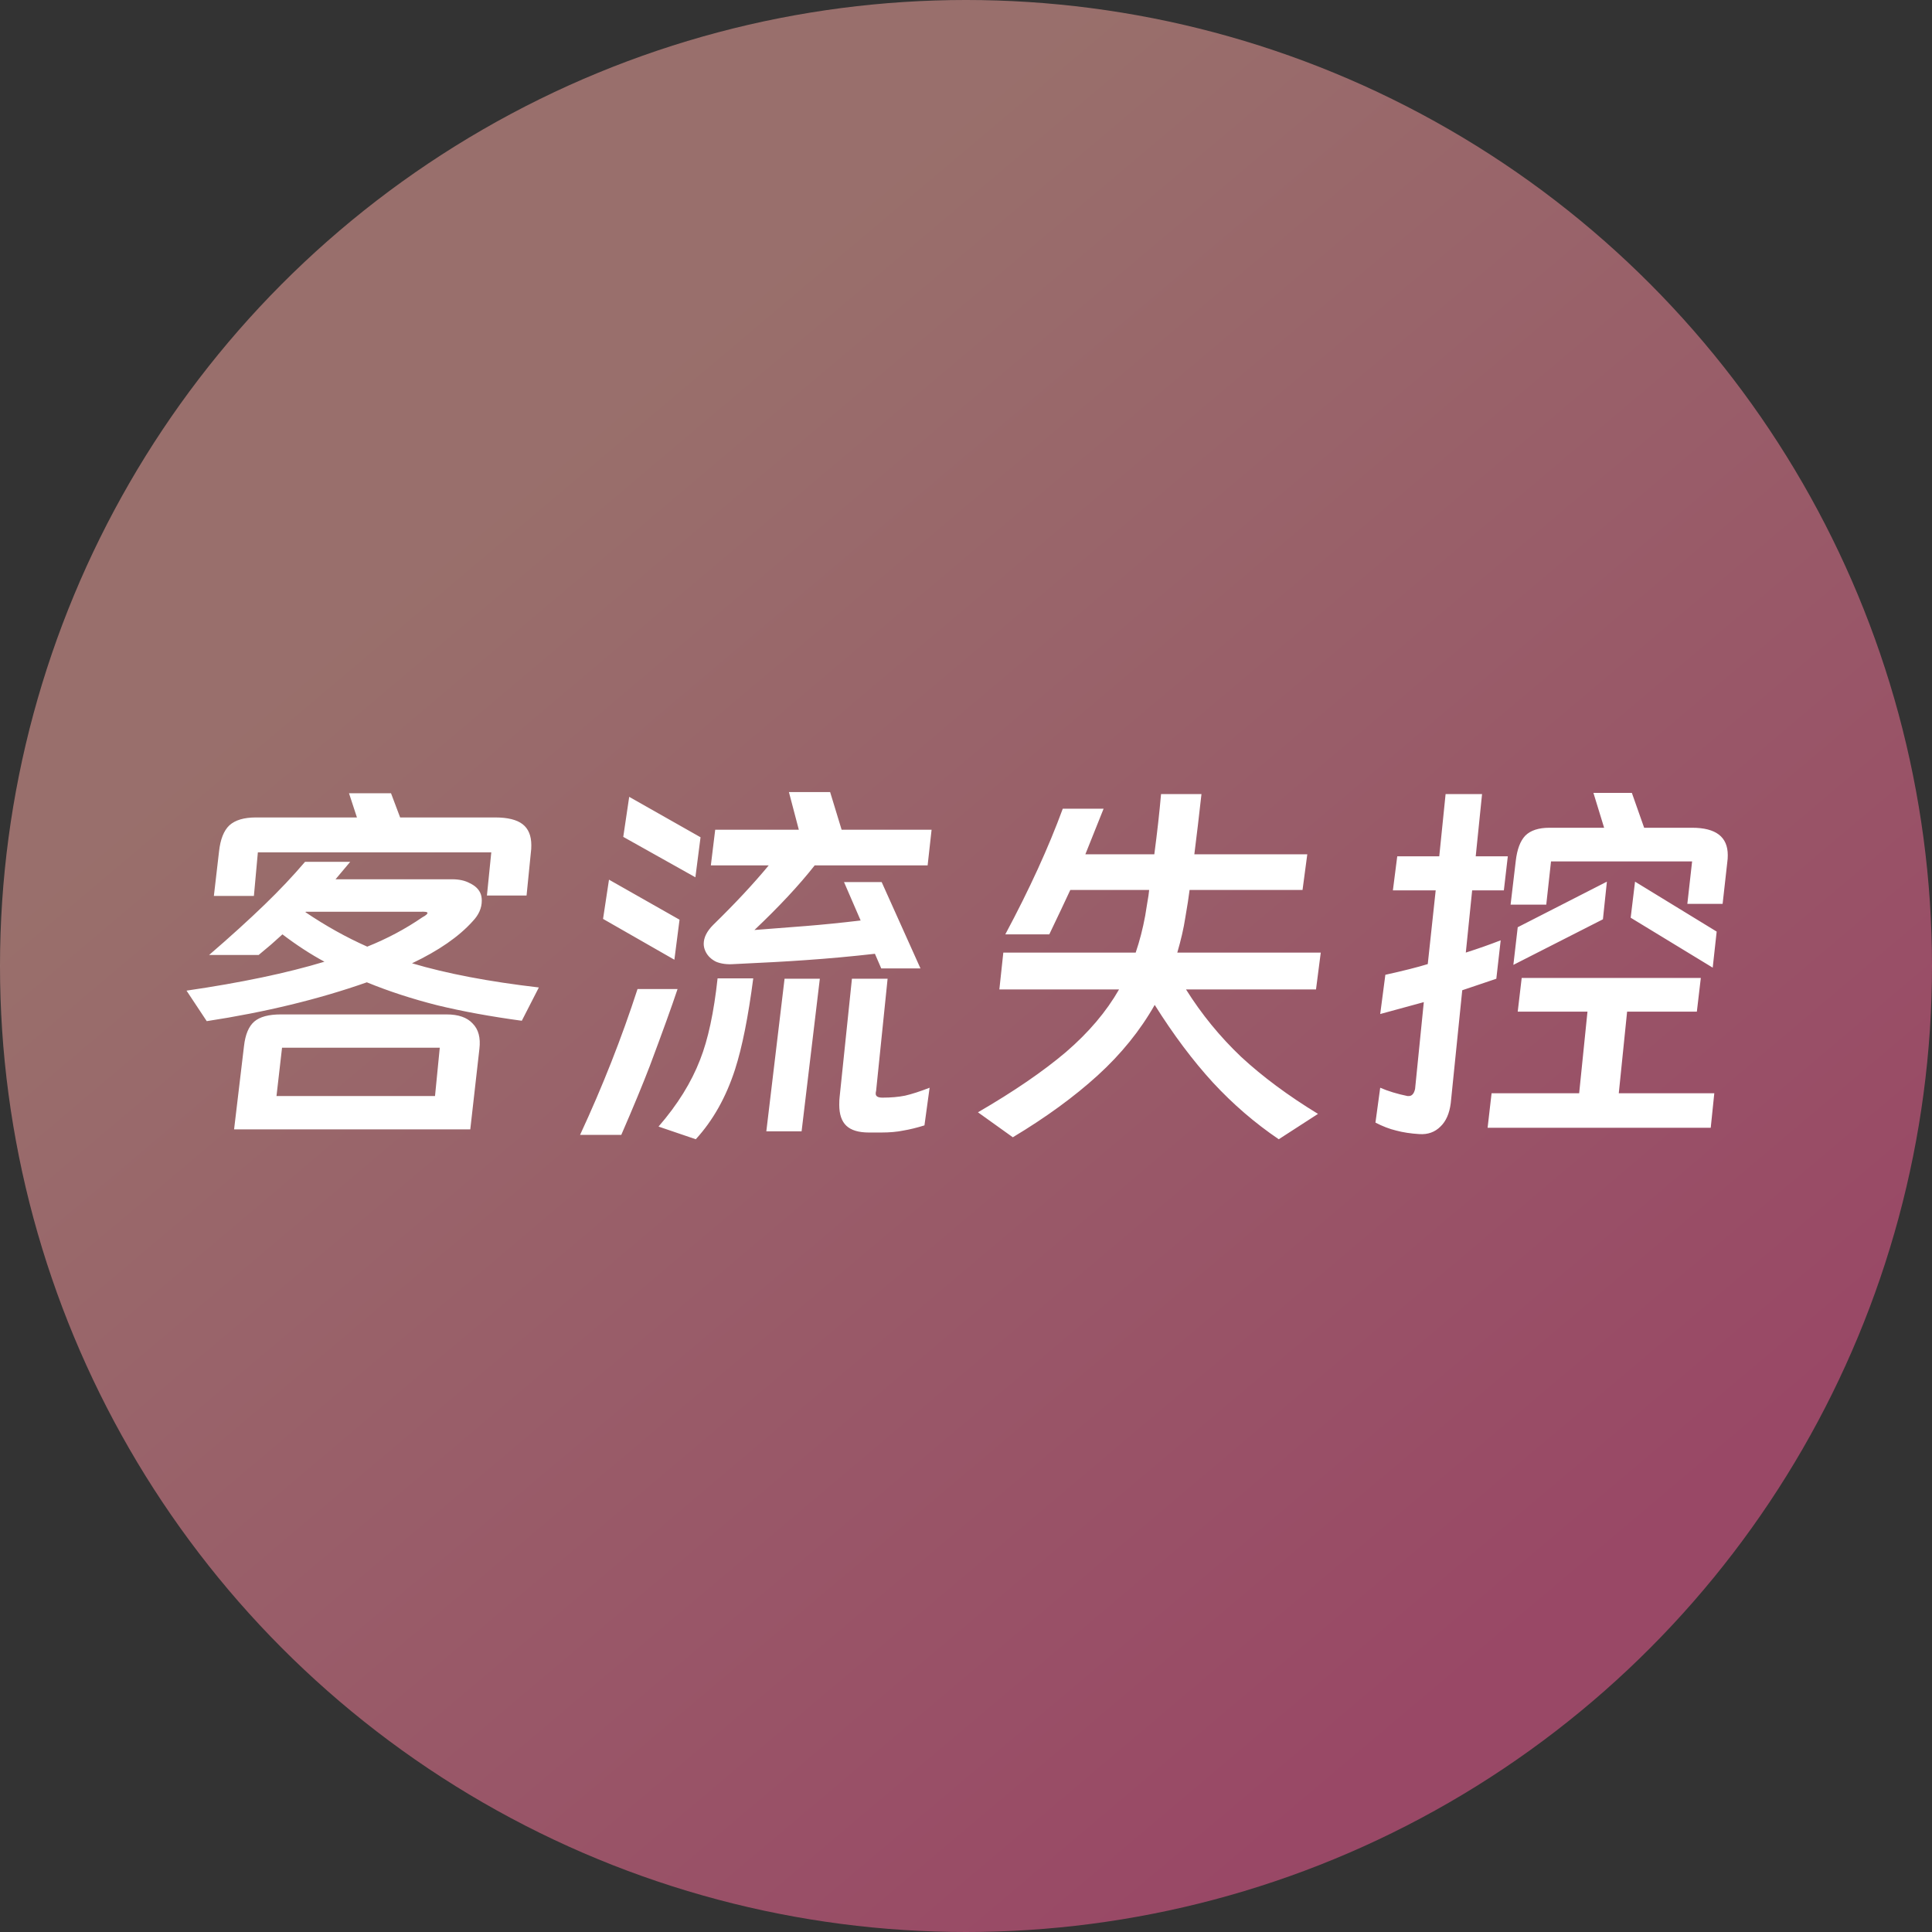
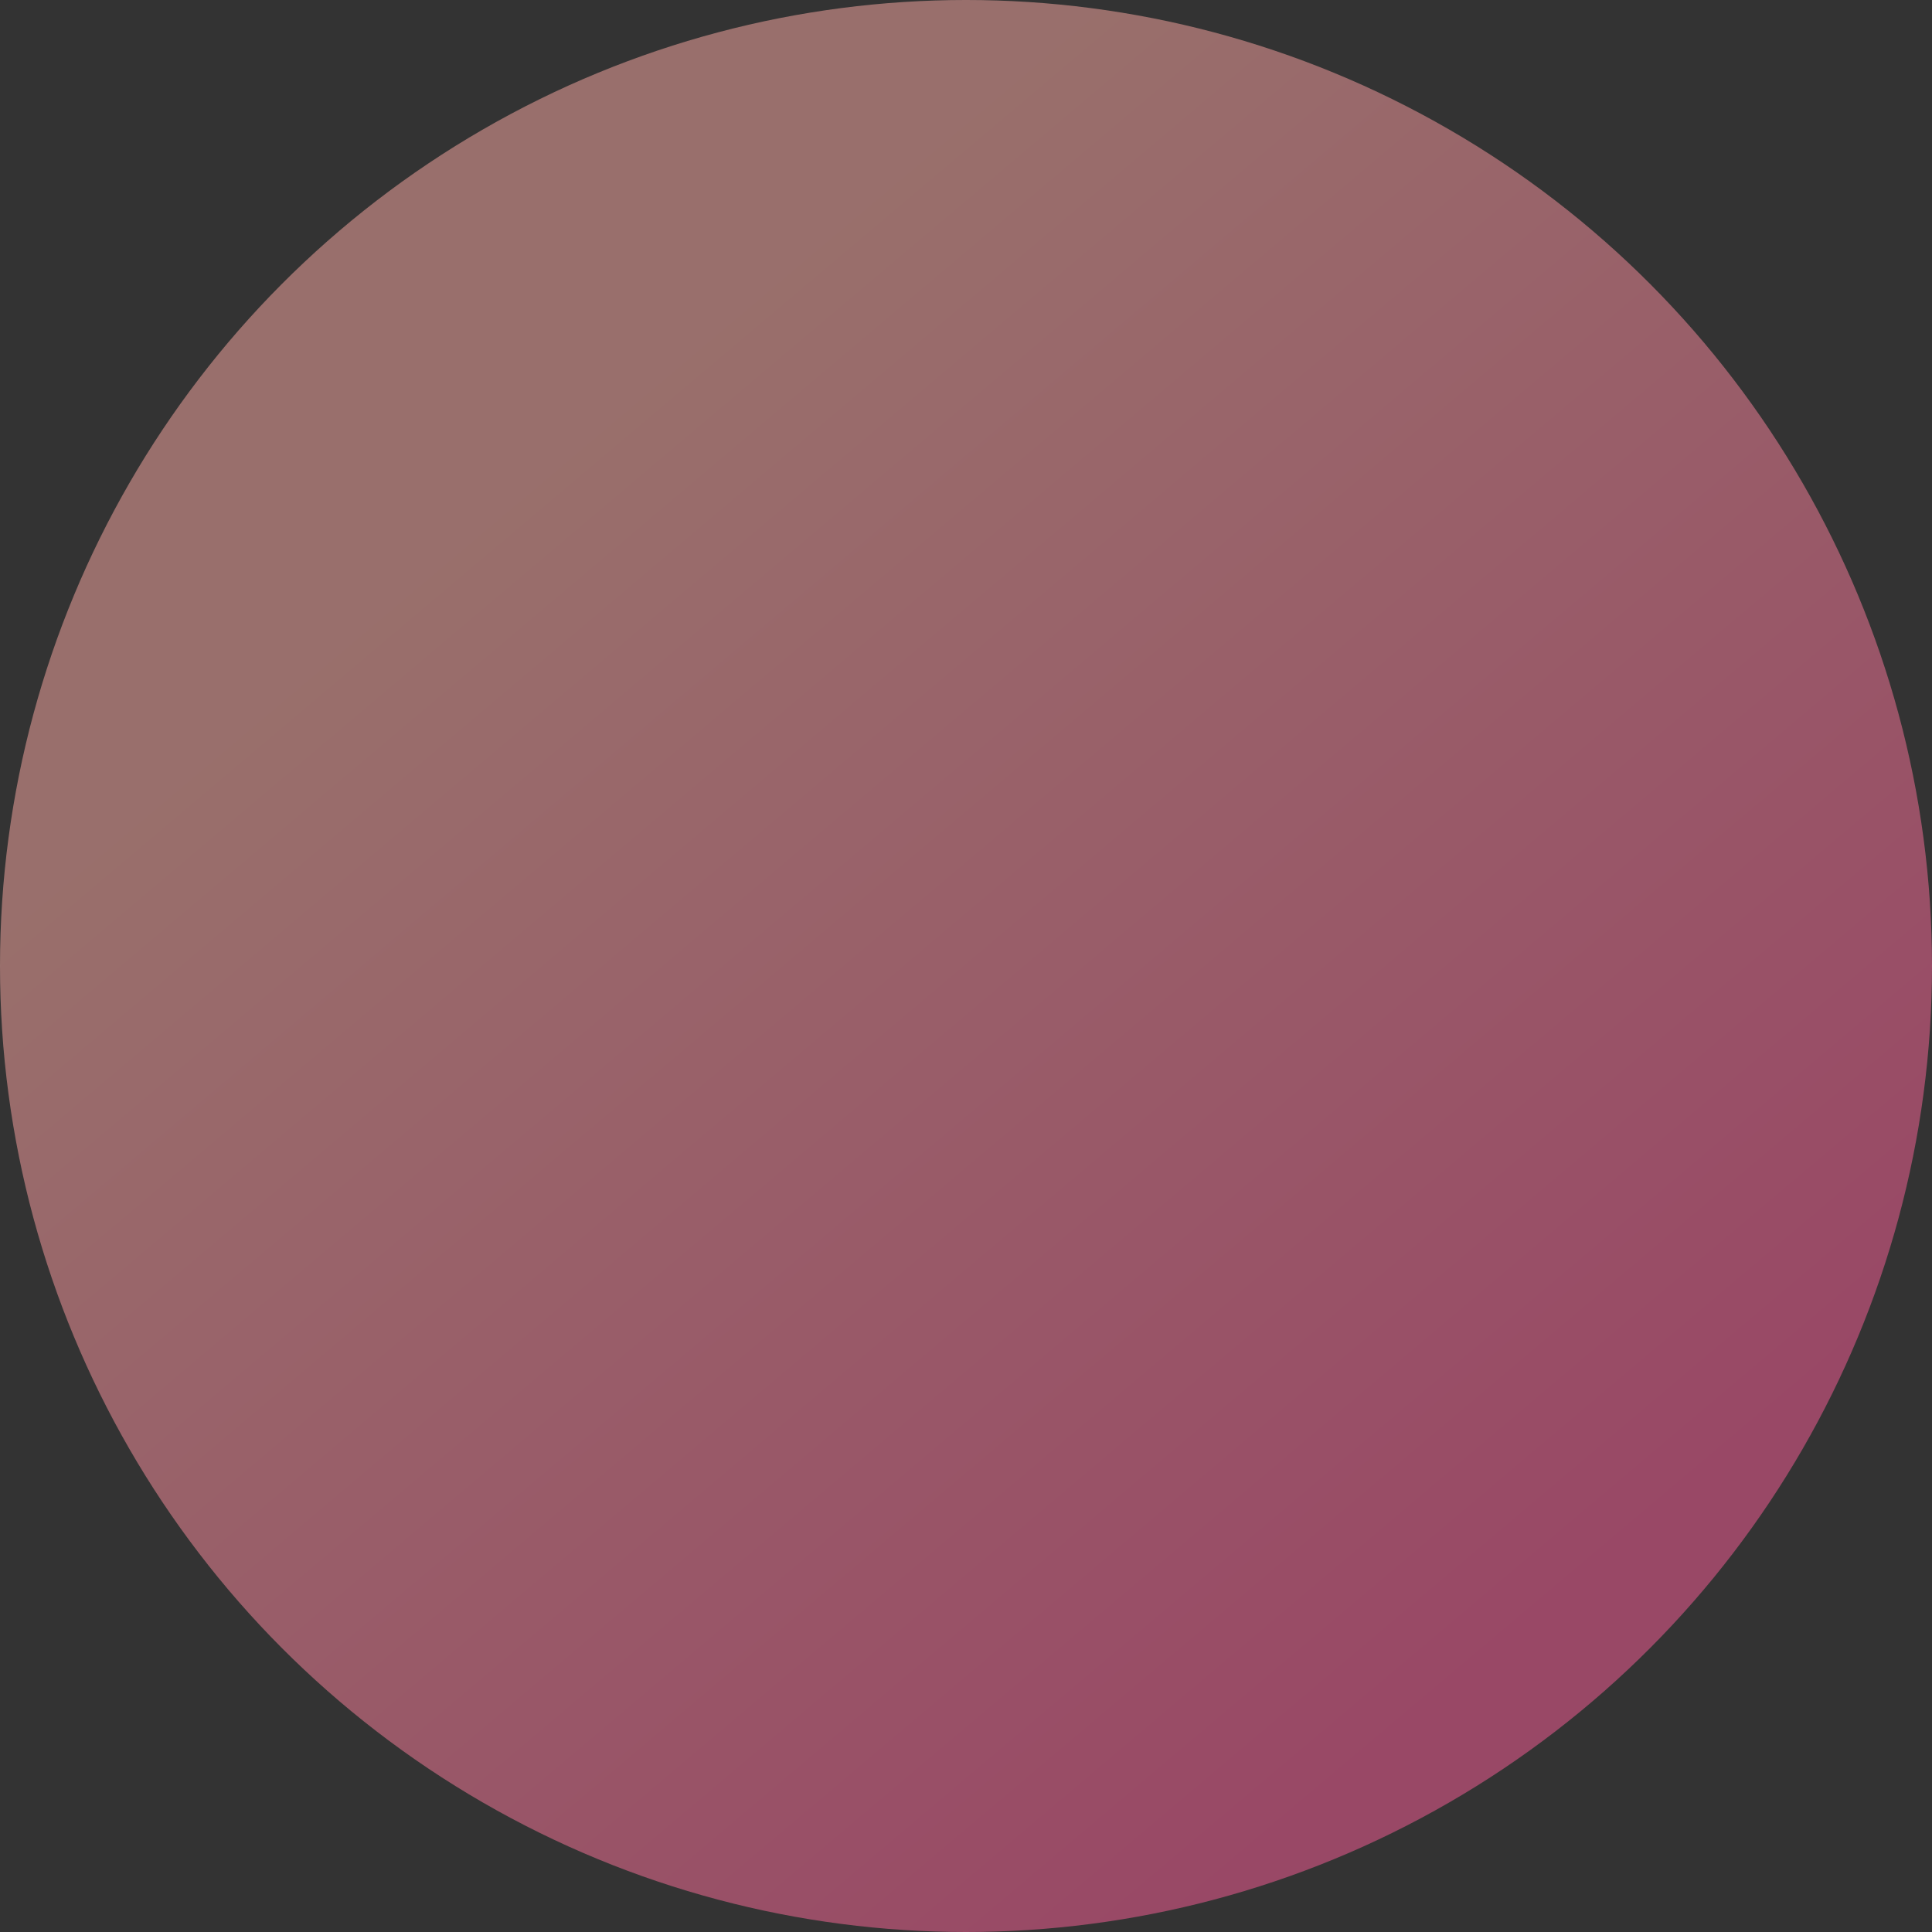
<svg xmlns="http://www.w3.org/2000/svg" width="117" height="117" viewBox="0 0 117 117" fill="none">
  <rect x="0" y="0" width="117" height="117" fill="#333333" stroke="none" />
  <circle opacity="0.5" cx="58.5" cy="58.5" r="58.5" fill="url(#paint0_linear_732_9872)" />
-   <path d="M29.992 49.504C30.744 49.504 31.296 49.64 31.648 49.912C32 50.184 32.176 50.608 32.176 51.184C32.176 51.36 32.168 51.496 32.152 51.592L31.888 54.232H29.488L29.752 51.616H15.616L15.376 54.256H12.952L13.264 51.568C13.344 50.832 13.552 50.304 13.888 49.984C14.24 49.664 14.776 49.504 15.496 49.504H21.616L21.136 48.04H23.68L24.232 49.504H29.992ZM28.624 55.792C27.792 56.72 26.568 57.568 24.952 58.336C27.048 58.96 29.608 59.448 32.632 59.8L31.6 61.816C29.712 61.56 28.008 61.248 26.488 60.88C24.968 60.496 23.544 60.032 22.216 59.488C19.304 60.512 16.072 61.296 12.52 61.84L11.296 59.992C14.592 59.512 17.376 58.928 19.648 58.24C18.816 57.792 17.968 57.24 17.104 56.584C16.624 57.016 16.392 57.224 16.408 57.208L15.664 57.832H12.664C13.944 56.728 15.064 55.712 16.024 54.784C16.92 53.92 17.736 53.056 18.472 52.192H21.208L20.32 53.248H27.376C27.808 53.248 28.168 53.328 28.456 53.488C28.76 53.632 28.968 53.824 29.08 54.064C29.144 54.192 29.176 54.352 29.176 54.544C29.176 54.992 28.992 55.408 28.624 55.792ZM18.496 55.24C19.728 56.072 20.976 56.768 22.24 57.328C23.44 56.848 24.552 56.256 25.576 55.552C25.784 55.44 25.888 55.352 25.888 55.288C25.888 55.224 25.736 55.2 25.432 55.216H18.52L18.496 55.24ZM28.48 68.392H14.176L14.776 63.352C14.856 62.648 15.064 62.152 15.4 61.864C15.736 61.576 16.272 61.432 17.008 61.432H27.04C27.76 61.432 28.288 61.616 28.624 61.984C28.976 62.336 29.112 62.848 29.032 63.52L28.48 68.392ZM16.744 66.376H26.344L26.632 63.448H17.08L16.744 66.376ZM43.048 52.408L43.312 50.248H48.376L47.776 47.968H50.272L50.968 50.248H56.416L56.176 52.408H49.336C48.392 53.608 47.176 54.912 45.688 56.32L48.784 56.08C49.792 56 50.904 55.888 52.12 55.744L51.112 53.416H53.392L55.744 58.648H53.368L52.984 57.76C51.576 57.92 50.176 58.048 48.784 58.144C47.664 58.224 46.224 58.304 44.464 58.384C44.032 58.416 43.664 58.368 43.36 58.24C43.072 58.096 42.864 57.896 42.736 57.64C42.656 57.48 42.616 57.32 42.616 57.16C42.616 56.776 42.808 56.392 43.192 56.008C44.52 54.712 45.64 53.512 46.552 52.408H43.048ZM38.104 48.256L42.424 50.704L42.112 53.128L37.744 50.68L38.104 48.256ZM36.88 53.272L41.152 55.696L40.84 58.12L36.52 55.648L36.88 53.272ZM45.616 59.248C45.312 61.584 44.944 63.424 44.512 64.768C43.968 66.448 43.176 67.856 42.136 68.992L39.88 68.224C41.032 66.896 41.872 65.544 42.4 64.168C42.88 62.952 43.232 61.312 43.456 59.248H45.616ZM49.648 59.272L48.544 68.512H46.408L47.512 59.272H49.648ZM51.592 59.272H53.752L53.056 66.064C53.04 66.112 53.032 66.168 53.032 66.232C53.032 66.392 53.168 66.472 53.44 66.472C53.952 66.472 54.408 66.432 54.808 66.352C55.224 66.256 55.72 66.096 56.296 65.872L55.984 68.152C55.52 68.296 55.096 68.4 54.712 68.464C54.328 68.544 53.88 68.584 53.368 68.584H52.624C52 68.584 51.544 68.448 51.256 68.176C50.968 67.904 50.824 67.48 50.824 66.904C50.824 66.696 50.832 66.536 50.848 66.424L51.592 59.272ZM41.032 59.896C40.68 60.952 40.12 62.504 39.352 64.552C38.936 65.64 38.36 67.032 37.624 68.728H35.128C36.488 65.8 37.648 62.856 38.608 59.896H41.032ZM72.04 53.896C71.992 54.296 71.904 54.864 71.776 55.6C71.68 56.224 71.52 56.92 71.296 57.688H79.984L79.696 59.92H71.824C72.768 61.424 73.88 62.784 75.16 64C76.456 65.2 78.008 66.352 79.816 67.456L77.44 68.992C76 68.016 74.672 66.872 73.456 65.56C72.24 64.232 71.064 62.664 69.928 60.856C69.048 62.408 67.896 63.832 66.472 65.128C65.048 66.424 63.336 67.672 61.336 68.872L59.224 67.36C61.4 66.096 63.176 64.88 64.552 63.712C65.928 62.528 67 61.264 67.768 59.92H60.52L60.76 57.688H68.776C69.016 56.984 69.208 56.24 69.352 55.456L69.472 54.712C69.536 54.36 69.576 54.088 69.592 53.896H64.816C64.528 54.52 64.104 55.416 63.544 56.584H60.88C62.336 53.864 63.496 51.328 64.36 48.976H66.832L65.728 51.736H69.904C70.08 50.408 70.216 49.192 70.312 48.088H72.76C72.616 49.384 72.472 50.6 72.328 51.736H79.168L78.88 53.896H72.04ZM102.472 50.128C103.912 50.128 104.632 50.68 104.632 51.784C104.632 51.944 104.624 52.072 104.608 52.168L104.32 54.736H102.184L102.472 52.168H93.928L93.64 54.784H91.48L91.792 52.144C91.872 51.44 92.064 50.928 92.368 50.608C92.688 50.288 93.176 50.128 93.832 50.128H97.144L96.496 48.016H98.824L99.568 50.128H102.472ZM85.96 68.68C85.432 68.648 84.96 68.576 84.544 68.464C84.144 68.368 83.728 68.208 83.296 67.984L83.584 65.872C84.064 66.08 84.616 66.248 85.24 66.376H85.312C85.504 66.376 85.632 66.232 85.696 65.944L86.224 60.688L83.584 61.408L83.896 59.032C84.984 58.792 85.84 58.576 86.464 58.384L86.944 53.92H84.352L84.616 51.856H87.16L87.544 48.088H89.752L89.368 51.856H91.312L91.072 53.92H89.152L88.768 57.688C89.52 57.448 90.224 57.2 90.88 56.944L90.616 59.272L88.552 59.968L87.856 66.808C87.776 67.432 87.568 67.904 87.232 68.224C86.896 68.56 86.472 68.712 85.96 68.68ZM97.312 53.392L97.072 55.672L91.648 58.432L91.912 56.152L97.312 53.392ZM98.752 55.576L99.016 53.392L103.96 56.416L103.72 58.6L98.752 55.576ZM103 59.224L102.76 61.264H98.536L98.032 66.208H103.816L103.6 68.296H90.088L90.328 66.208H95.632L96.136 61.264H91.912L92.152 59.224H103Z" fill="white" />
  <defs>
    <linearGradient id="paint0_linear_732_9872" x1="26" y1="35" x2="86" y2="106" gradientUnits="userSpaceOnUse">
      <stop stop-color="#FFACA5" />
      <stop offset="1" stop-color="#FF5D99" />
    </linearGradient>
  </defs>
</svg>